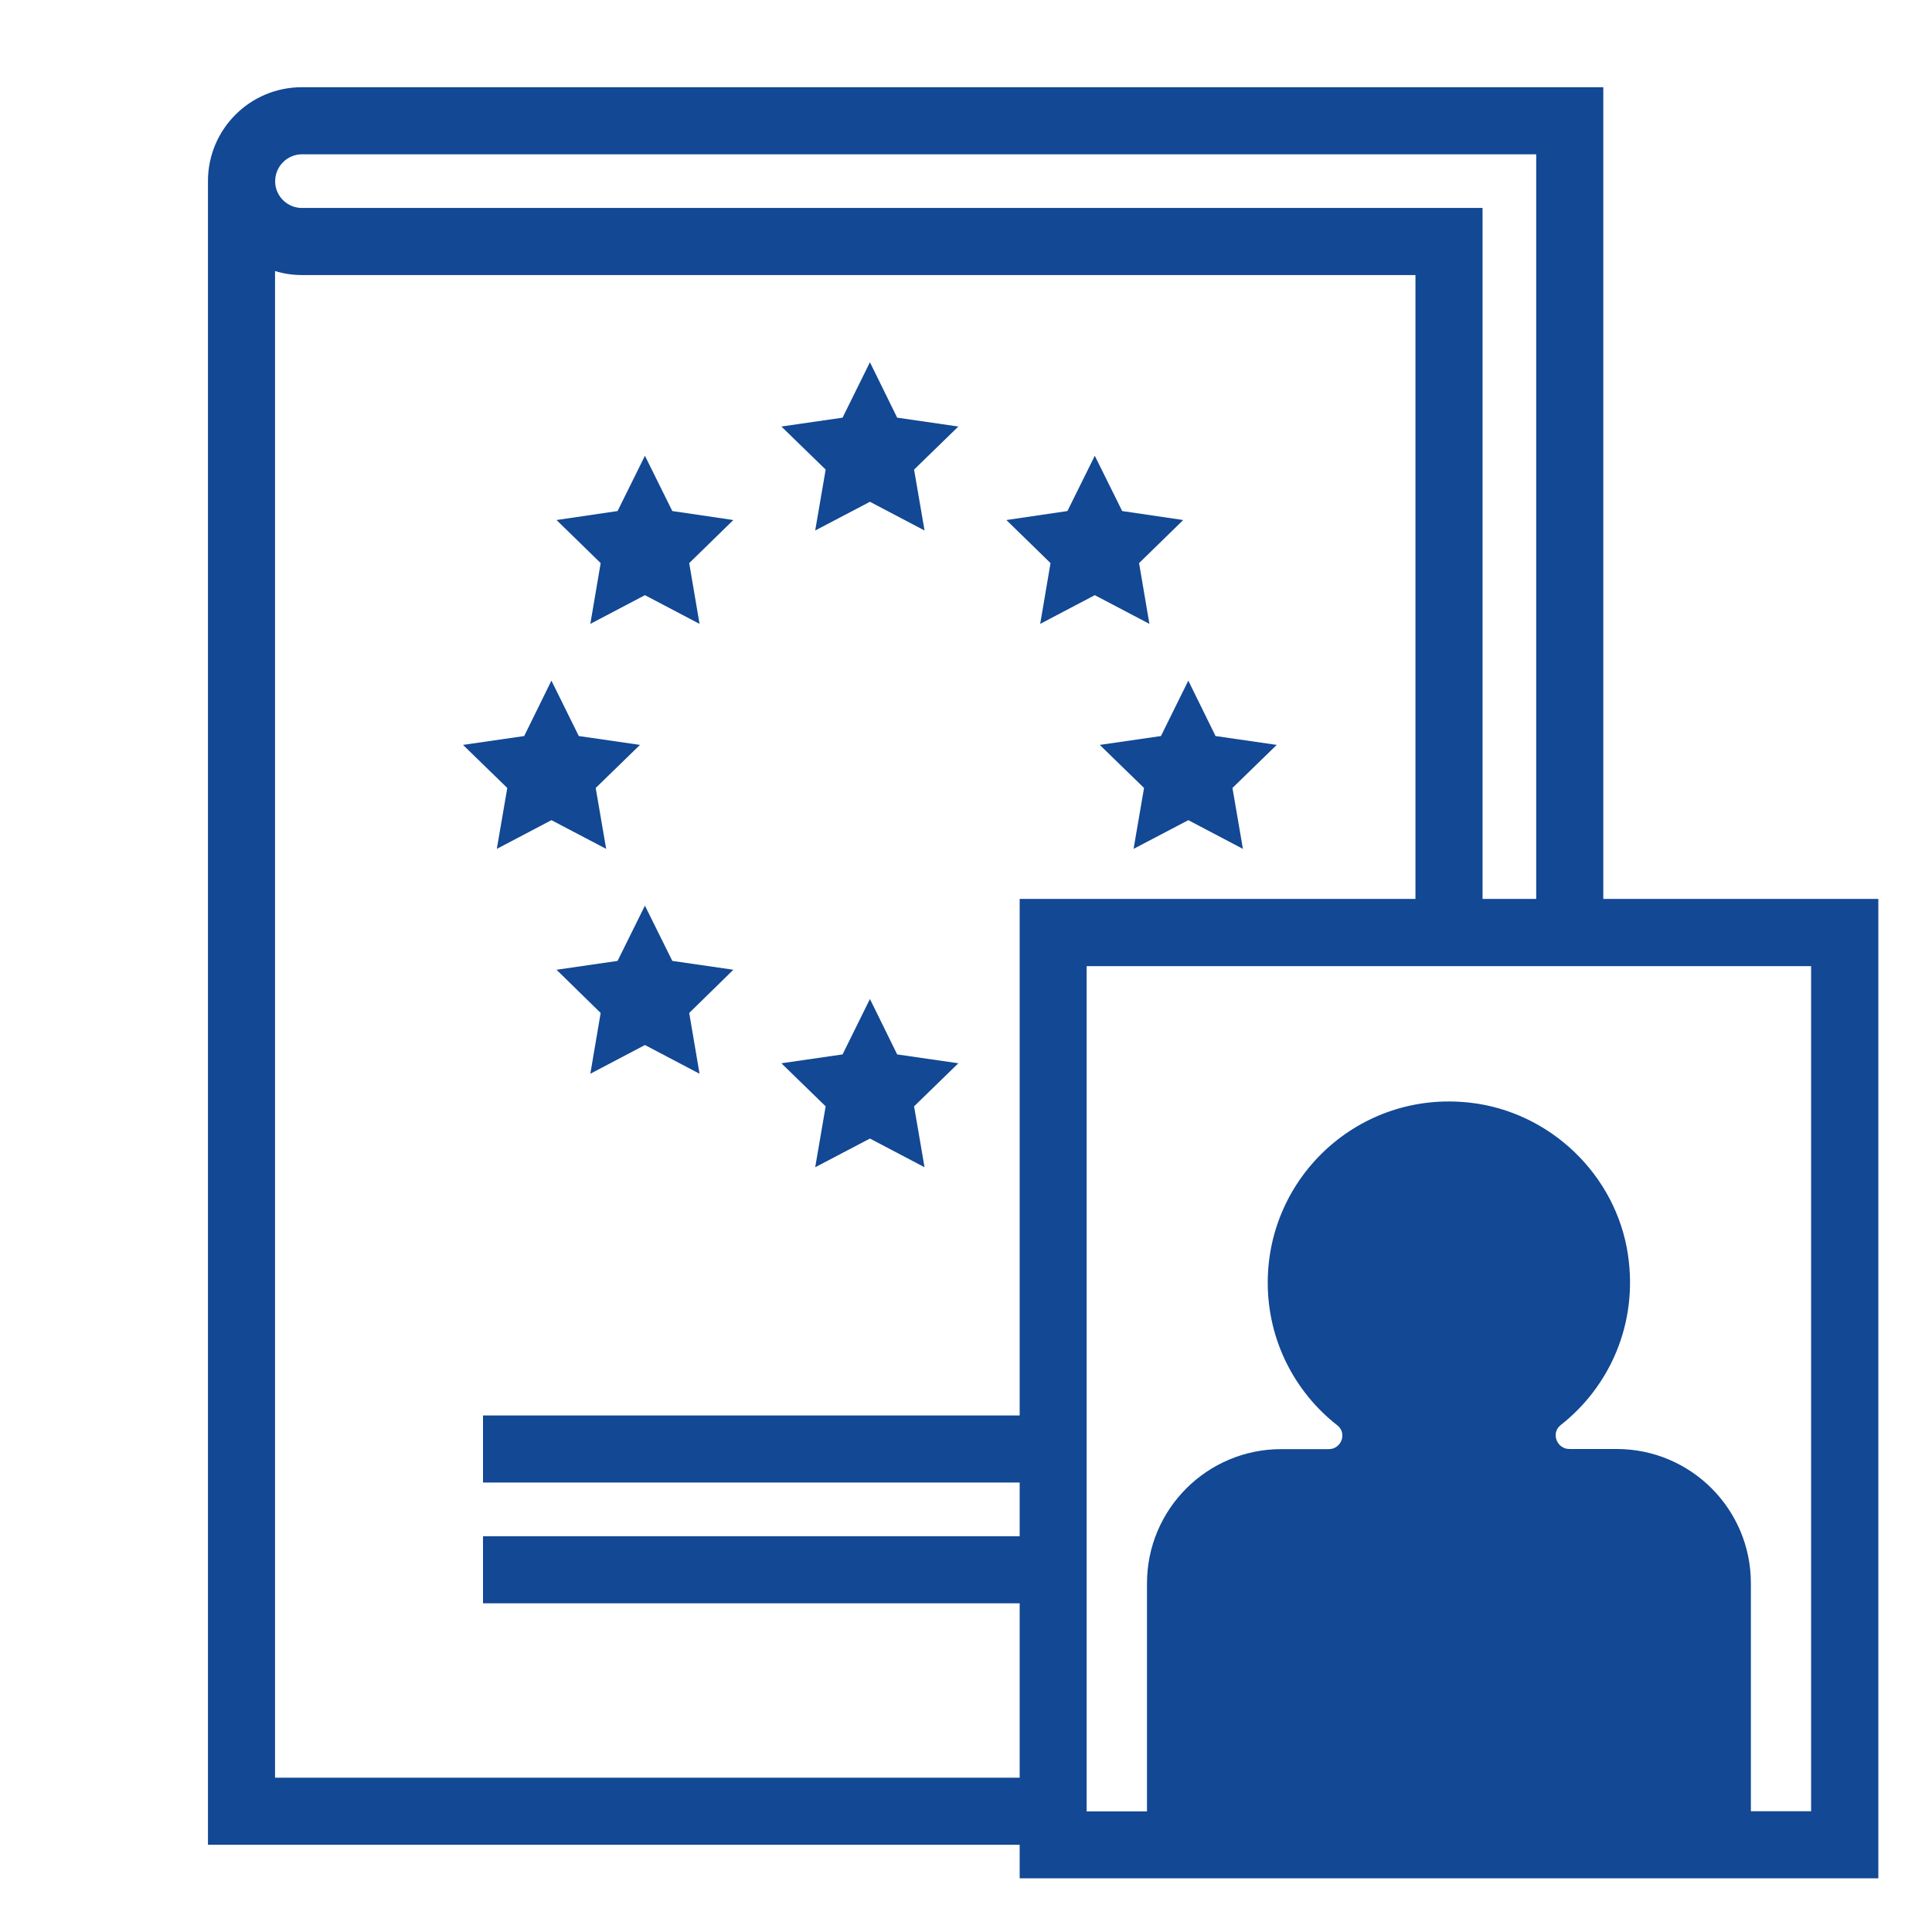
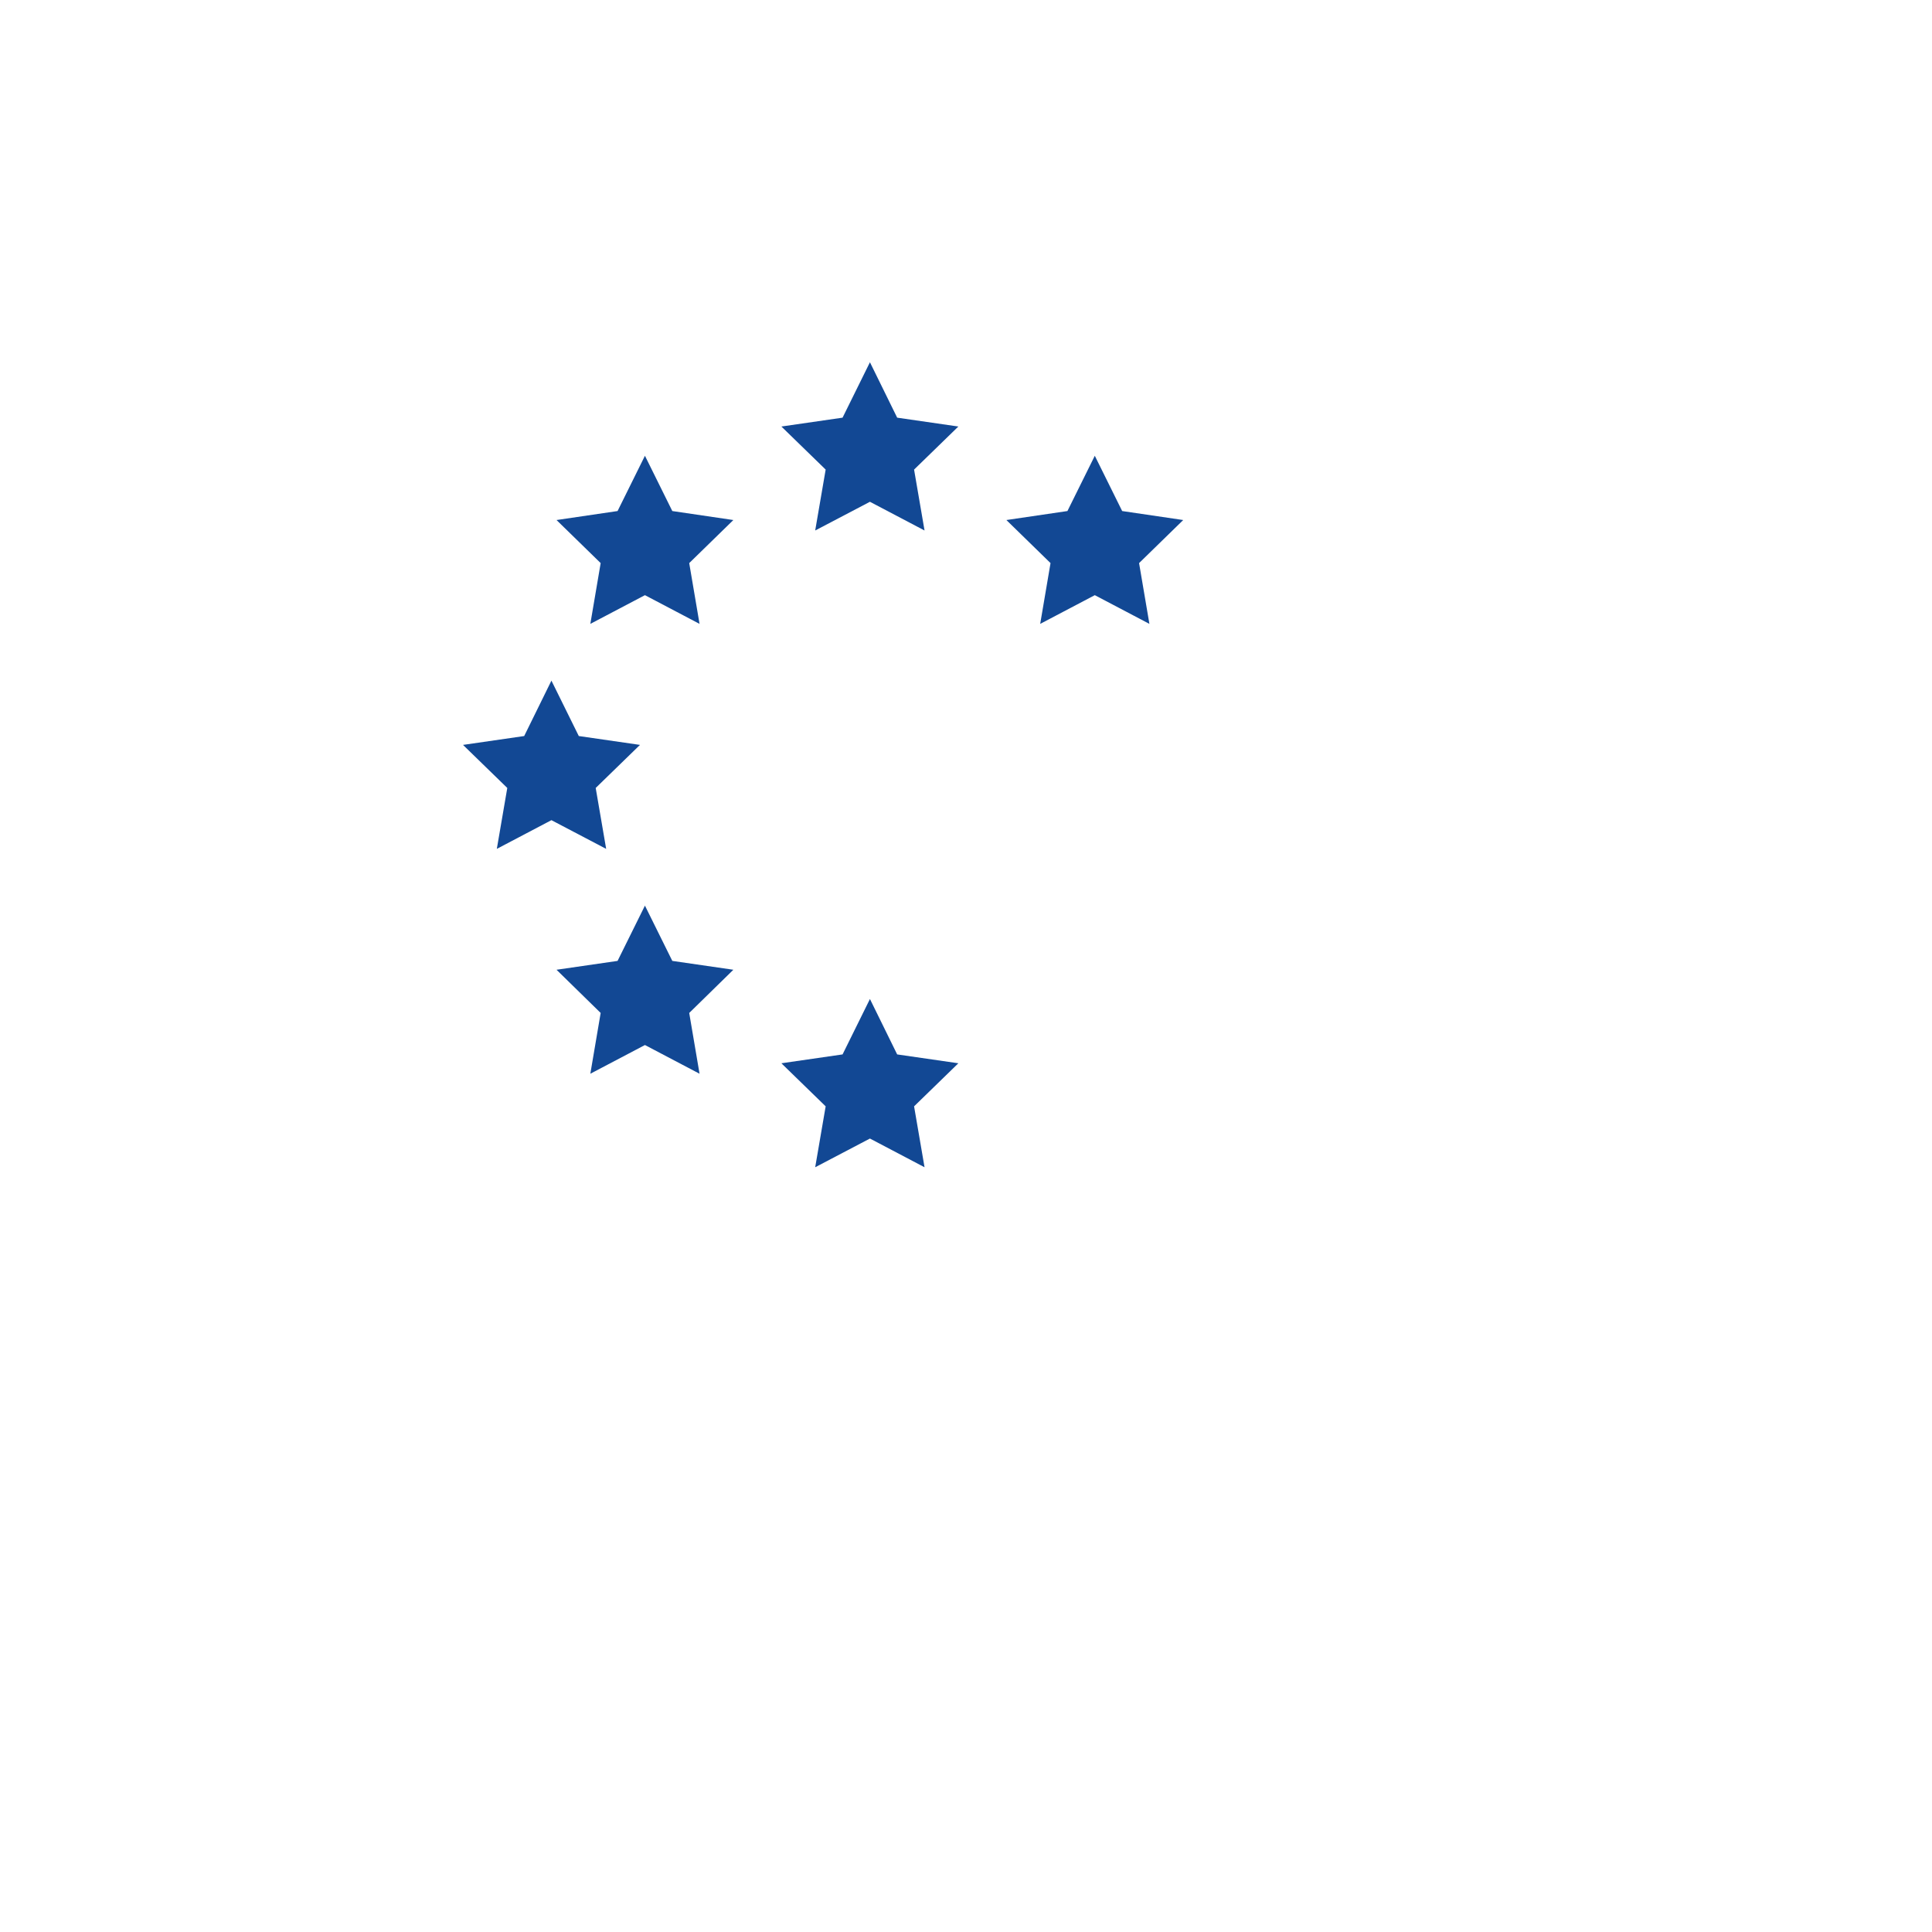
<svg xmlns="http://www.w3.org/2000/svg" id="_лой_1" viewBox="0 0 144 144">
  <defs>
    <style>.cls-1{fill:#124894;}</style>
  </defs>
  <g>
    <polygon class="cls-1" points="64.84 37.4 60.76 39.54 61.54 35 58.24 31.79 62.8 31.13 64.84 27 66.87 31.13 71.43 31.79 68.13 35 68.91 39.54 64.84 37.4" />
    <polygon class="cls-1" points="64.84 84.86 60.76 87 61.54 82.46 58.24 79.25 62.8 78.59 64.84 74.46 66.87 78.59 71.43 79.25 68.13 82.46 68.91 87 64.84 84.86" />
    <polygon class="cls-1" points="81.6 44.36 77.53 46.5 78.3 41.97 75.01 38.76 79.56 38.09 81.6 33.97 83.64 38.09 88.19 38.76 84.9 41.97 85.67 46.5 81.6 44.36" />
    <polygon class="cls-1" points="48.07 44.36 44 46.5 44.77 41.97 41.48 38.76 46.03 38.09 48.07 33.97 50.11 38.09 54.66 38.76 51.37 41.97 52.14 46.5 48.07 44.36" />
-     <polygon class="cls-1" points="88.57 61.13 84.49 63.27 85.27 58.73 81.97 55.52 86.53 54.86 88.57 50.73 90.6 54.86 95.16 55.52 91.86 58.73 92.64 63.27 88.57 61.13" />
    <polygon class="cls-1" points="41.1 61.13 37.03 63.27 37.81 58.73 34.51 55.52 39.07 54.86 41.1 50.73 43.14 54.86 47.7 55.52 44.4 58.73 45.18 63.27 41.1 61.13" />
    <polygon class="cls-1" points="48.07 77.89 44 80.03 44.77 75.5 41.48 72.28 46.03 71.62 48.07 67.5 50.11 71.62 54.66 72.28 51.37 75.5 52.14 80.03 48.07 77.89" />
  </g>
-   <path class="cls-1" d="M119.5,67V6.5H22.5c-3.87,0-7,3.13-7,7v124h60.5v2.5h64V67h-20.5ZM22.5,11.5H114.5v55.5h-4V15.5H22.5c-1.06,0-1.94-.84-1.99-1.89,0-.03,0-.07,0-.11,0-1.1,.9-2,2-2Zm53.5,94H36v5h40v4H36v5h40v13H20.5V20.2c.63,.2,1.31,.3,2,.3H105.5v46.5h-29.5v38.5Zm59,29.5h-4.5v-17c0-5.52-4.48-10-10-10h-3.53c-.94,0-1.39-1.2-.65-1.78,3.65-2.86,5.78-7.56,5.02-12.69-.88-5.97-5.83-10.7-11.83-11.35-8.14-.89-15.02,5.46-15.02,13.42,0,4.32,2.03,8.17,5.19,10.64,.74,.58,.3,1.77-.64,1.77h-3.55c-5.52,0-10,4.48-10,10v17h-4.5v-63h54v63Z" />
</svg>